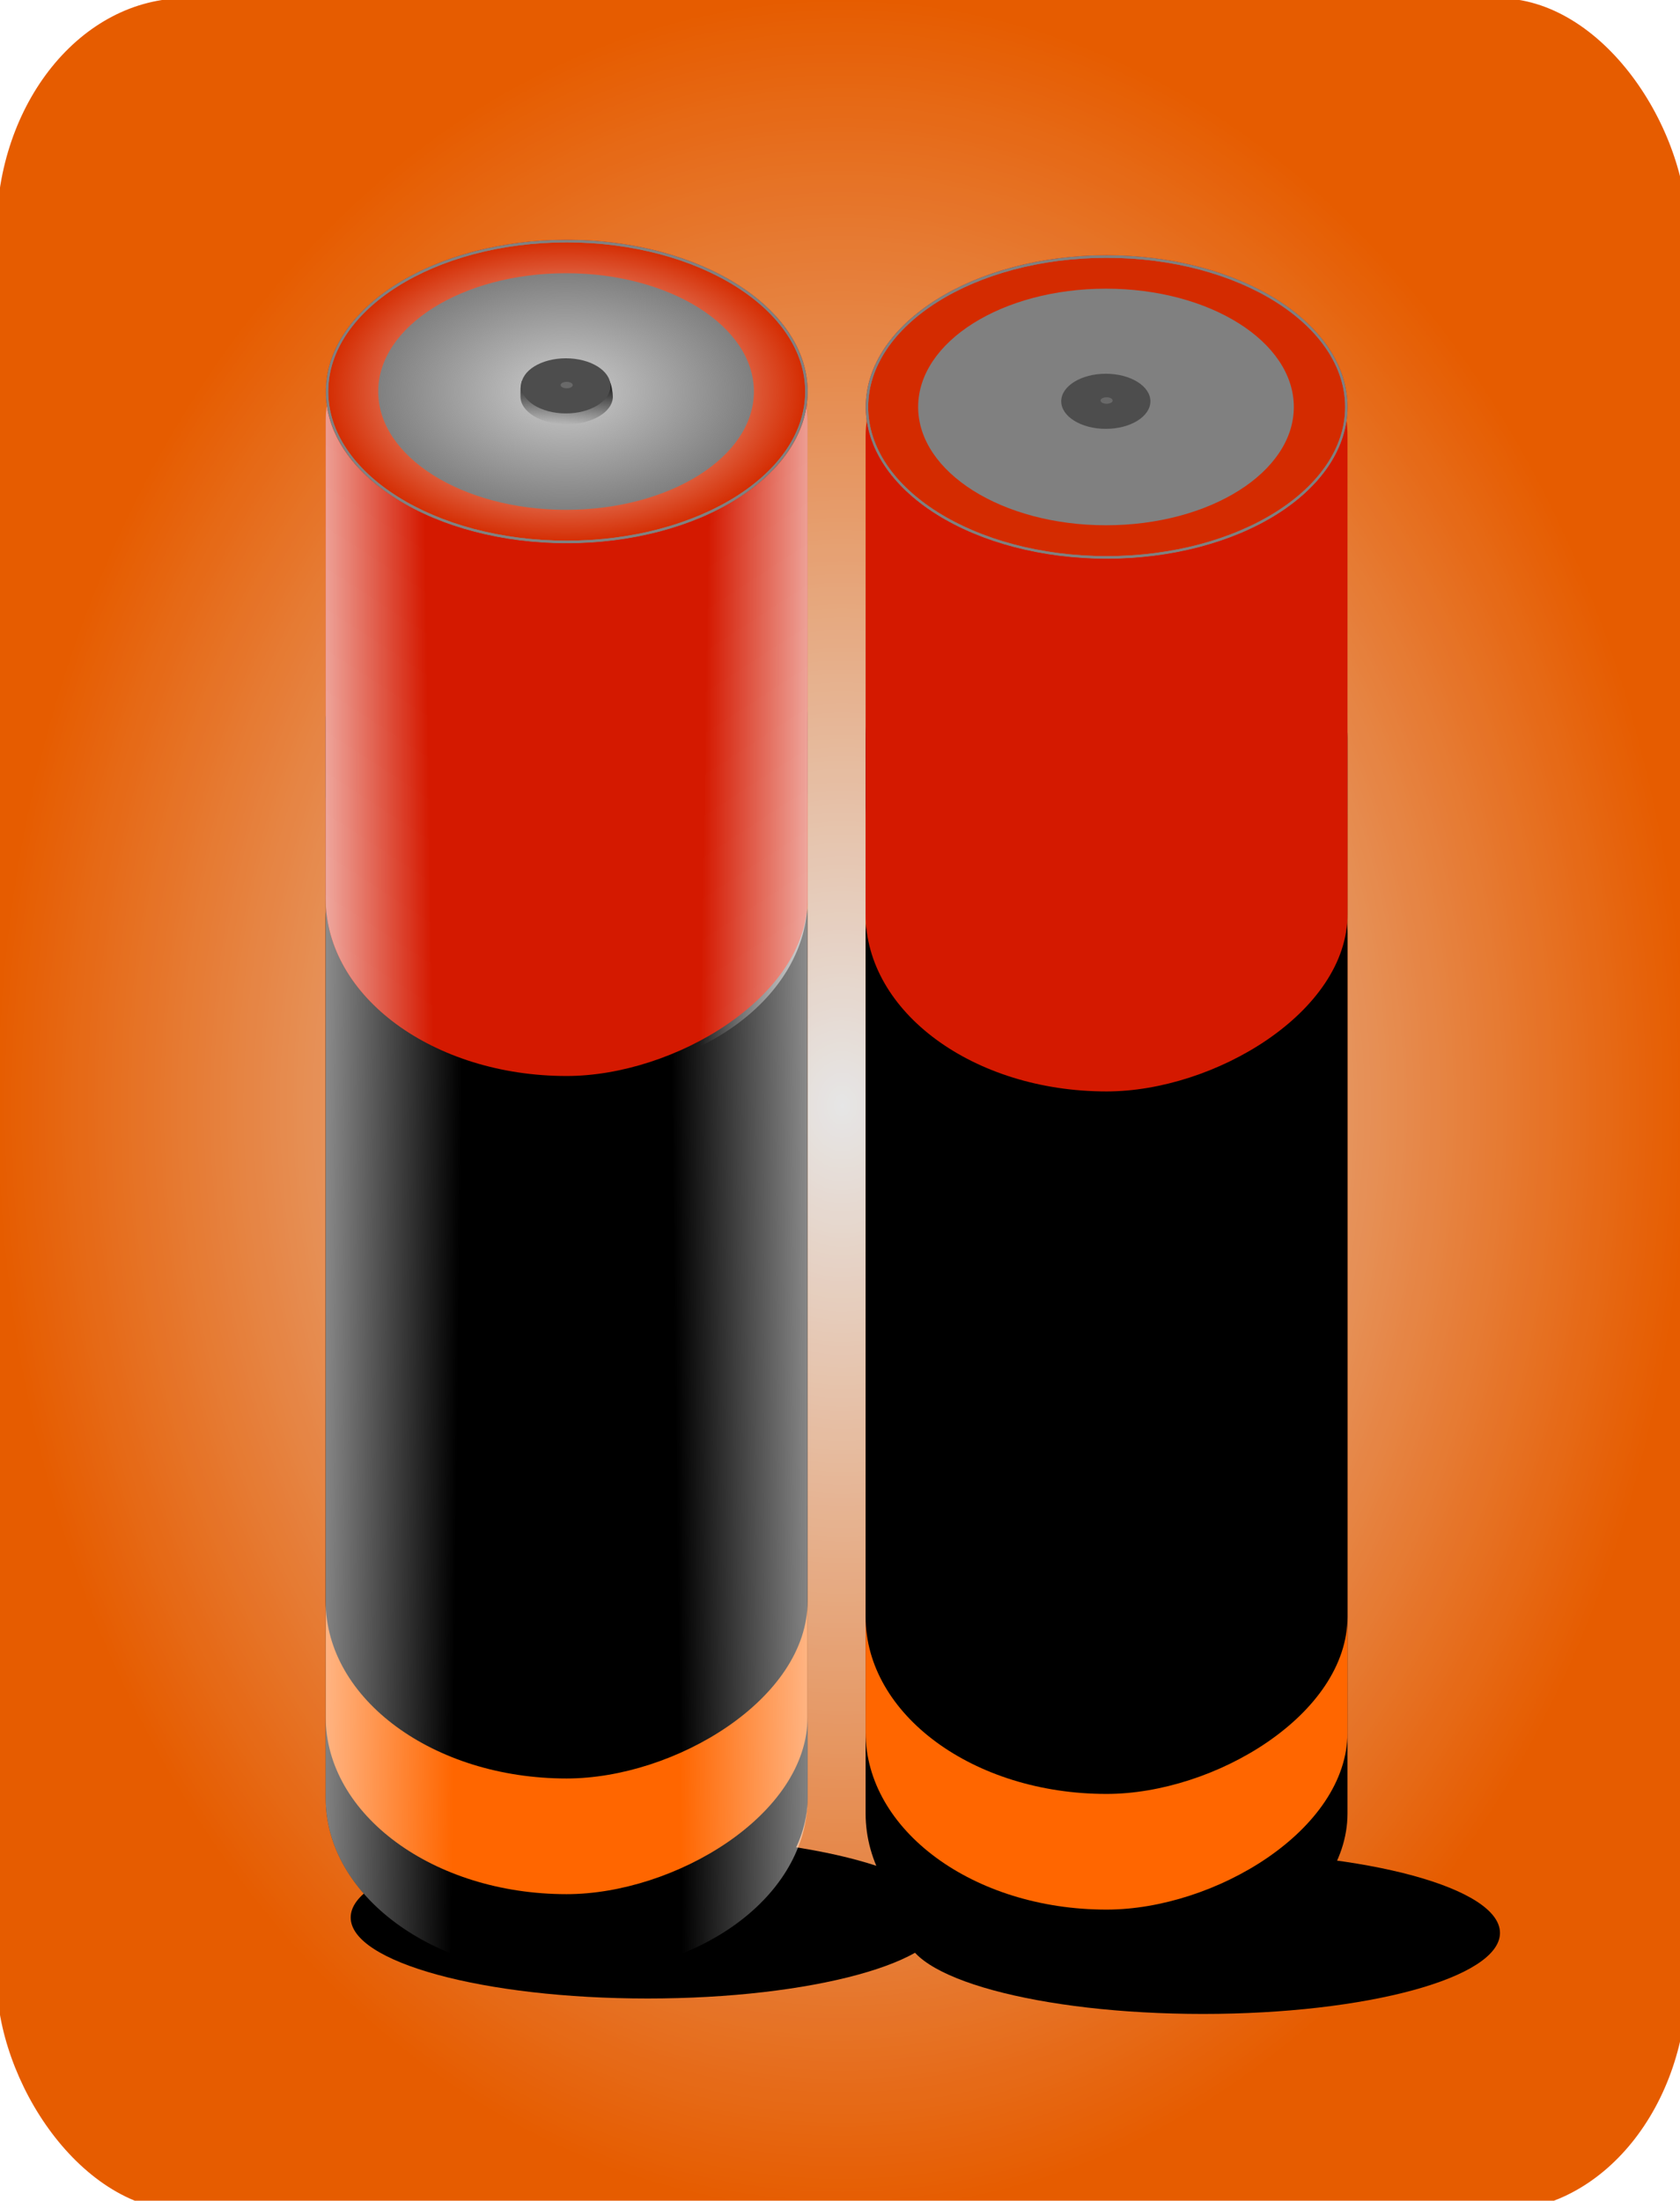
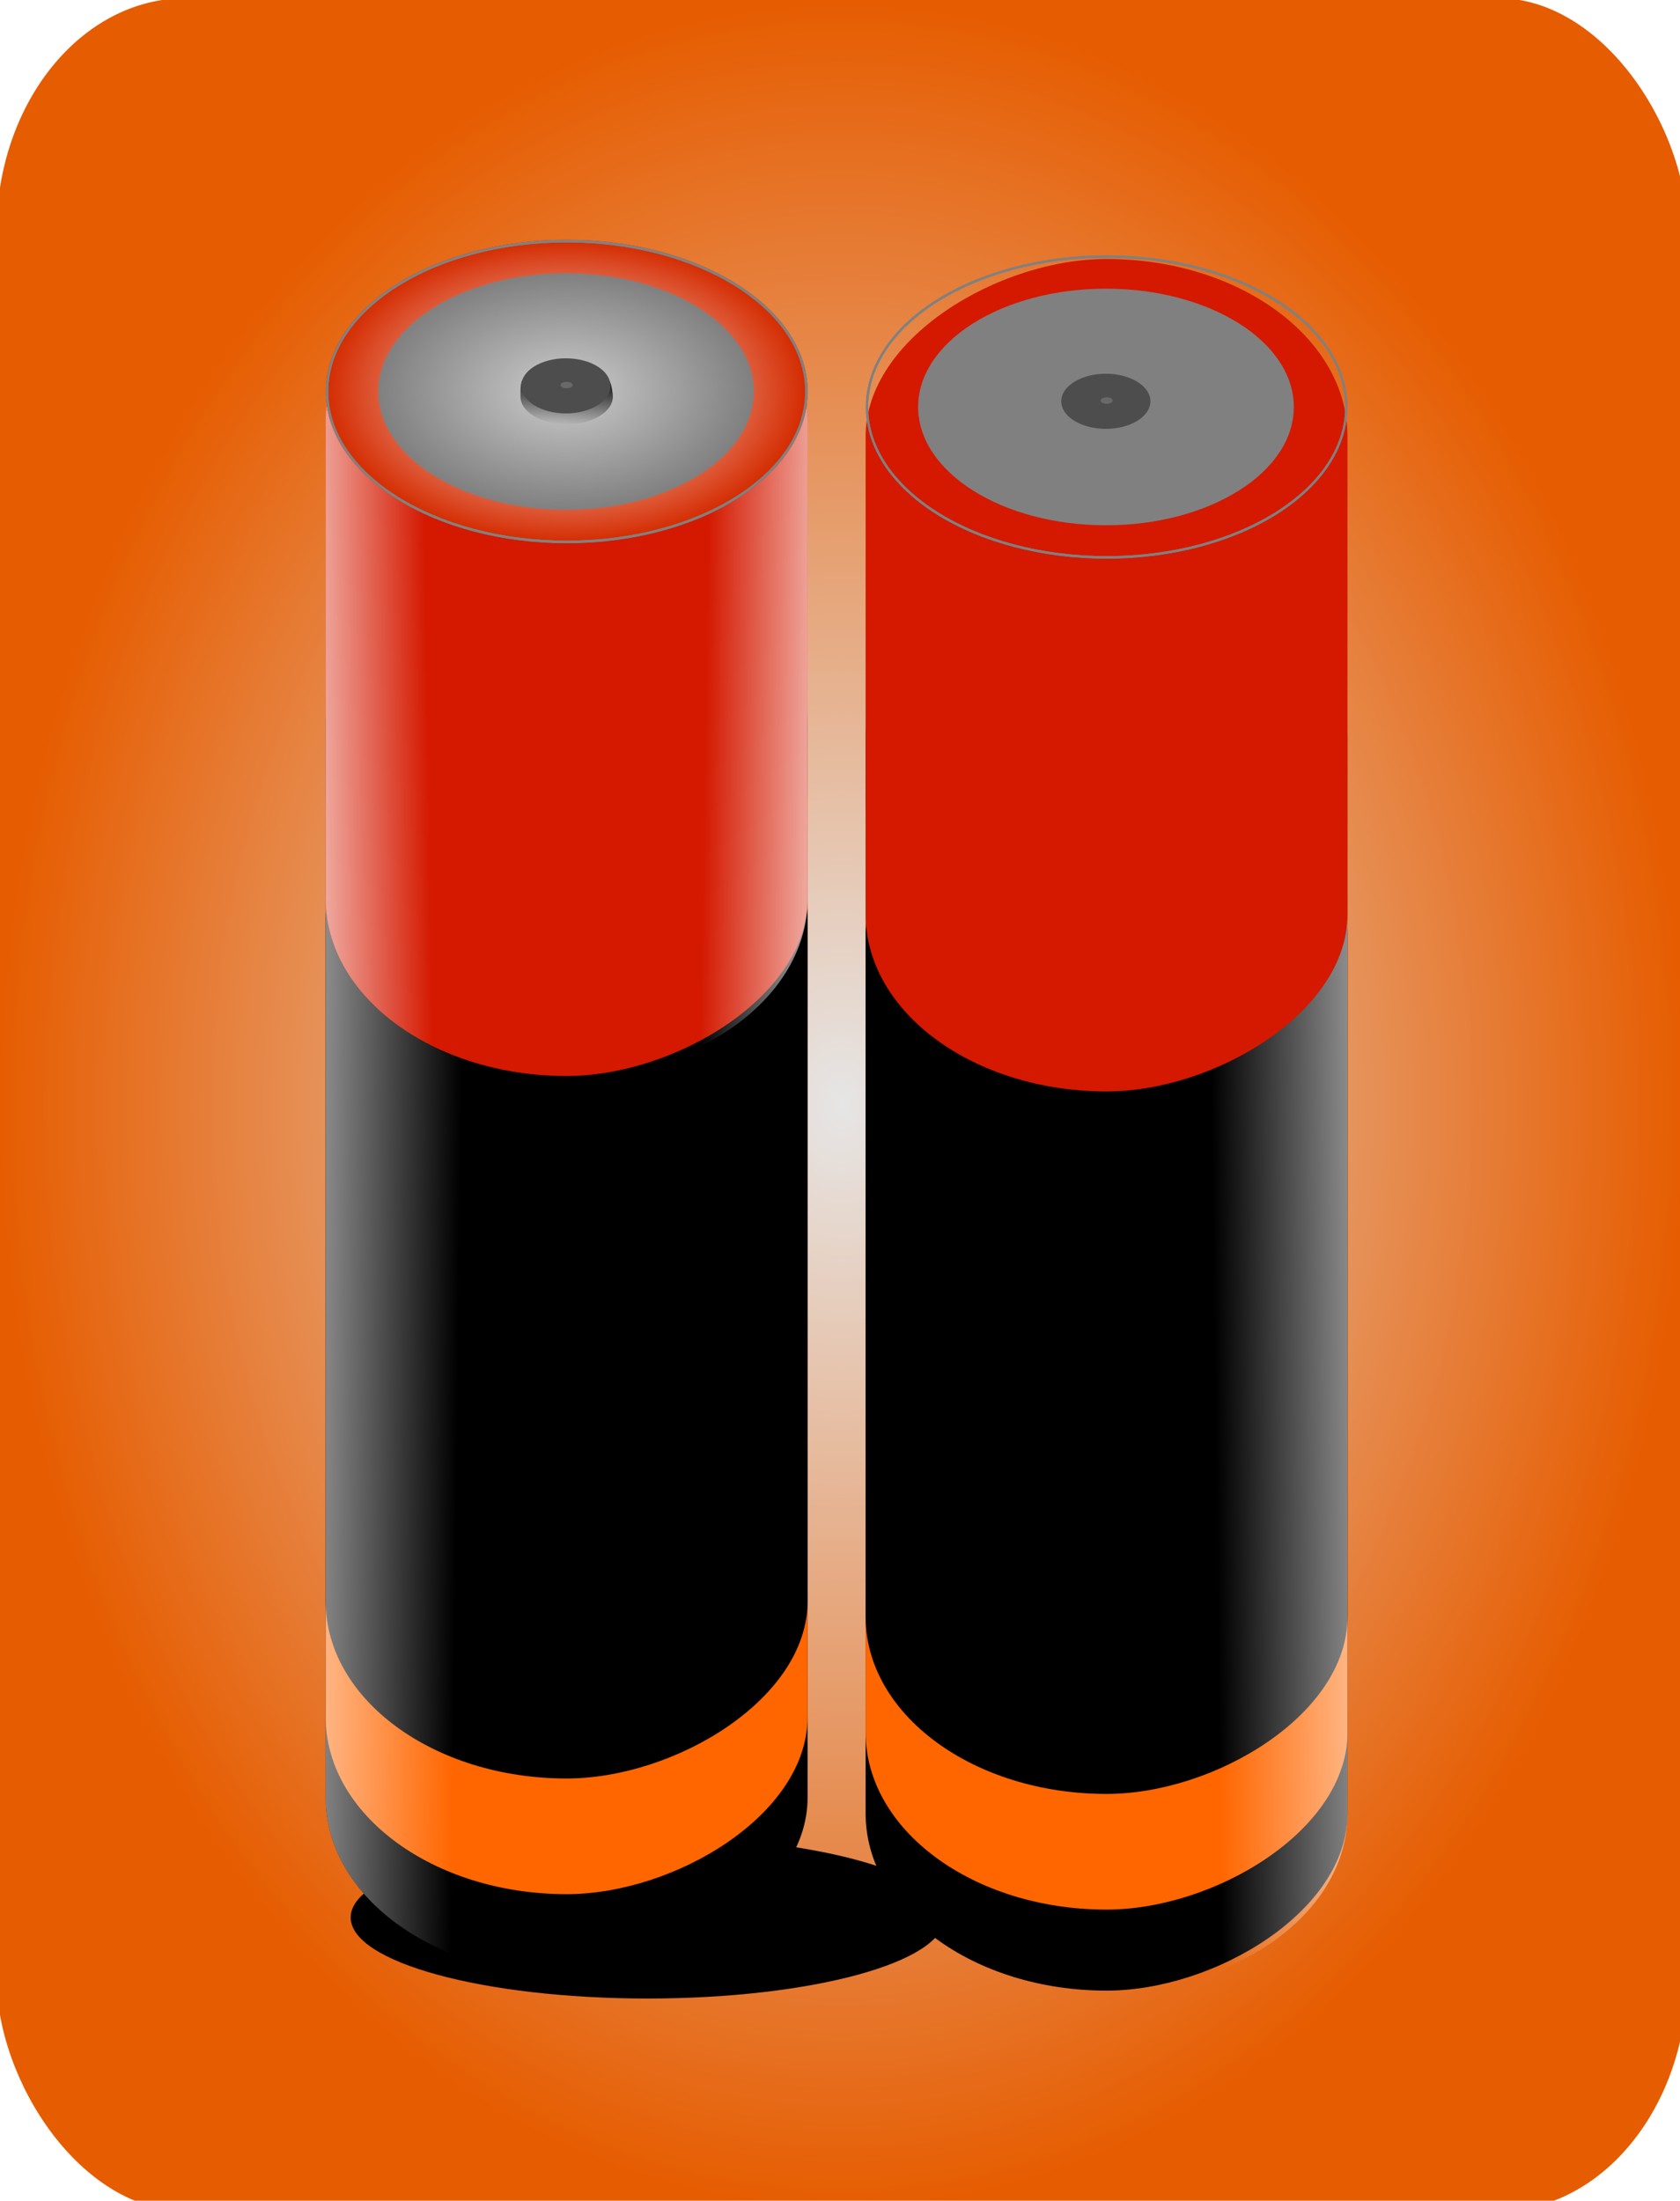
<svg xmlns="http://www.w3.org/2000/svg" xmlns:ns1="http://sodipodi.sourceforge.net/DTD/sodipodi-0.dtd" xmlns:ns2="http://www.inkscape.org/namespaces/inkscape" xmlns:xlink="http://www.w3.org/1999/xlink" id="svg2" ns1:docname="New document 1" viewBox="0 0 172.39 225.73" version="1.1" ns2:version="0.48.1 ">
  <ns1:namedview id="base" bordercolor="#666666" ns2:pageshadow="2" ns2:window-y="-4" fit-margin-left="0" pagecolor="#ffffff" ns2:window-height="744" ns2:window-maximized="1" ns2:zoom="0.38669043" ns2:window-x="-4" showgrid="false" borderopacity="1.0" ns2:current-layer="layer1" ns2:cx="365.05049" ns2:cy="-35.736961" fit-margin-top="0" fit-margin-right="0" fit-margin-bottom="0" ns2:window-width="1280" ns2:pageopacity="0.0" ns2:document-units="px" />
  <defs id="defs4">
    <linearGradient id="linearGradient5097" ns2:collect="always">
      <stop id="stop5099" style="stop-color:#cccccc" offset="0" />
      <stop id="stop5101" style="stop-color:#cccccc;stop-opacity:0" offset="1" />
    </linearGradient>
    <linearGradient id="linearGradient5087" ns2:collect="always">
      <stop id="stop5089" style="stop-color:#ffffff" offset="0" />
      <stop id="stop5091" style="stop-color:#ffffff;stop-opacity:0" offset="1" />
    </linearGradient>
    <linearGradient id="linearGradient4608" ns2:collect="always">
      <stop id="stop4610" style="stop-color:#1a1a1a" offset="0" />
      <stop id="stop4612" style="stop-color:#1a1a1a;stop-opacity:0" offset="1" />
    </linearGradient>
    <clipPath id="clipPathu">
      <path id="path4783" ns1:rx="289.84775" ns1:ry="492.34409" style="fill:#000000" ns1:type="arc" d="m301.76-3847.3a289.85 492.34 0 1 1 -579.7 0 289.85 492.34 0 1 1 579.7 0z" transform="matrix(1.301 0 0 .894 -296.47 -437.95)" ns1:cy="-3847.2556" ns1:cx="11.911551" />
    </clipPath>
    <filter id="filterq" height="2" width="2" y="-.5" x="-.5" color-interpolation-filters="sRGB">
      <feGaussianBlur id="feGaussianBlur4896" stdDeviation="5.0" />
    </filter>
    <filter id="filter5333" height="2.04" width="1.284" color-interpolation-filters="sRGB" y="-0.52" x="-.142" ns2:collect="always">
      <feGaussianBlur id="feGaussianBlur5335" stdDeviation="64.115" ns2:collect="always" />
    </filter>
    <filter id="filter5337" height="2.04" width="1.284" color-interpolation-filters="sRGB" y="-0.52" x="-.142" ns2:collect="always">
      <feGaussianBlur id="feGaussianBlur5339" stdDeviation="64.115" ns2:collect="always" />
    </filter>
    <radialGradient id="radialGradient5495" gradientUnits="userSpaceOnUse" cy="-4013.5" cx="-683.43" gradientTransform="matrix(1 0 0 1.057 4671.3 -213.71)" r="1965.7" ns2:collect="always">
      <stop id="stop5347" style="stop-color:#ffffff" offset="0" />
      <stop id="stop5349" style="stop-color:#ffffff;stop-opacity:0" offset="1" />
    </radialGradient>
    <linearGradient id="linearGradient5497" y2="-4056.4" xlink:href="#linearGradient5087" gradientUnits="userSpaceOnUse" x2="-2766.7" y1="-4517" x1="-2762.5" ns2:collect="always" />
    <linearGradient id="linearGradient5499" y2="-4056.4" xlink:href="#linearGradient5087" gradientUnits="userSpaceOnUse" x2="-2766.7" gradientTransform="translate(0 7715.8)" y1="-4517" x1="-2762.5" ns2:collect="always" />
    <linearGradient id="linearGradient5501" y2="-4112" xlink:href="#linearGradient5087" gradientUnits="userSpaceOnUse" x2="-1005.1" gradientTransform="translate(-3.97 7727.7)" y1="-4421.7" x1="-1008.8" ns2:collect="always" />
    <linearGradient id="linearGradient5503" y2="-4112" xlink:href="#linearGradient5087" gradientUnits="userSpaceOnUse" x2="-1005.1" gradientTransform="translate(-3.97 -11.911)" y1="-4421.7" x1="-1008.8" ns2:collect="always" />
    <radialGradient id="radialGradient5505" xlink:href="#linearGradient5087" gradientUnits="userSpaceOnUse" cy="-3847.3" cx="11.912" gradientTransform="matrix(1 0 0 1.699 0 2687.8)" r="289.85" ns2:collect="always" />
    <radialGradient id="radialGradient5507" xlink:href="#linearGradient5097" gradientUnits="userSpaceOnUse" cy="-3847.3" cx="11.912" gradientTransform="matrix(1 0 0 1.699 0 2687.8)" r="289.85" ns2:collect="always" />
    <linearGradient id="linearGradient5509" y2="91.729" xlink:href="#linearGradient4608" gradientUnits="userSpaceOnUse" x2="668.08" y1="97.154" x1="733.17" ns2:collect="always" />
  </defs>
  <g id="layer1" ns2:label="Layer 1" ns2:groupmode="layer" transform="translate(-18.811 -35.177)">
    <g id="g5440" transform="matrix(.068 0 0 .068 83.839 95.078)">
      <g id="g5355" transform="matrix(.649 0 0 .803 -2273.9 4364.6)">
        <rect id="rect5341" style="fill:#ff6600" ry="440.19" height="4156.9" width="3931.5" y="-6535.8" x="2022.1" />
        <rect id="rect5343" style="fill:url(#radialGradient5495)" ry="440.19" height="4156.9" width="3931.5" y="-6535.8" x="2022.1" />
        <rect id="rect5353" style="opacity:.1;fill:#000000" ry="440.19" height="4156.9" width="3931.5" y="-6535.8" x="2022.1" />
      </g>
      <g id="g5362" transform="matrix(.826 0 0 .826 971.58 4081.2)">
        <path id="path5313" ns1:rx="542.51404" ns1:ry="147.95837" style="filter:url(#filter5337);fill:#000000" ns1:type="arc" d="m-817.29-2195.7c0 81.715-242.89 147.96-542.51 147.96s-542.51-66.243-542.51-147.96c0-81.715 242.89-147.96 542.51-147.96s542.51 66.243 542.51 147.96z" transform="translate(209 -310.01)" ns1:cy="-2195.6763" ns1:cx="-1359.8079" />
        <g id="g5215" transform="matrix(0 -.735 1 0 2565.8 -5498.9)">
          <g id="g4759" transform="translate(0 -6.713)">
            <rect id="rect4647" style="fill:#000000" ry="440.19" height="880.37" width="3553.3" y="-4298.1" x="-4215.7" />
            <rect id="rect4701" style="fill:#ff6600" ry="440.19" height="880.37" width="3150.9" y="-4298.1" x="-4014.4" />
            <rect id="rect4703" style="fill:#000000" ry="440.19" height="880.37" width="2575.9" y="-4298.1" x="-3727" />
            <rect id="rect4715" style="fill:url(#linearGradient5497)" ry="440.19" height="880.37" width="3553.3" y="-4298.1" x="-4215.7" />
-             <rect id="rect4735" ry="440.19" style="fill:url(#linearGradient5499)" transform="scale(1,-1)" height="880.37" width="3553.3" y="3417.7" x="-4215.7" />
          </g>
          <g id="g4766" transform="translate(0 5.199)">
            <rect id="rect4651" style="fill:#d41900" ry="440.19" height="880.37" width="2068.3" y="-4310" x="-1981.6" />
            <rect id="rect4739" ry="440.19" style="fill:url(#linearGradient5501)" transform="scale(1,-1)" height="880.37" width="2068.3" y="3429.6" x="-1981.6" />
            <rect id="rect4725" style="fill:url(#linearGradient5503)" ry="440.19" height="880.37" width="2068.3" y="-4310" x="-1981.6" />
          </g>
          <path id="path4779" ns1:rx="289.84775" ns1:ry="492.34409" style="fill:#d42b00" ns1:type="arc" d="m301.76-3847.3c0 271.91-129.77 492.34-289.85 492.34s-289.85-220.43-289.85-492.34 129.77-492.34 289.85-492.34 289.85 220.43 289.85 492.34z" transform="matrix(1.301 0 0 .894 -296.47 -424.96)" ns1:cy="-3847.2556" ns1:cx="11.911551" />
          <g id="g4938" style="stroke:#808080" transform="translate(0 12.987)" clip-path="url(#clipPathu)">
            <g id="g4940" style="stroke:#808080">
              <path id="path4942" ns1:rx="289.84775" ns1:ry="492.34409" style="filter:url(#filterq);stroke:#808080;stroke-width:10;fill:none" ns1:type="arc" d="m301.76-3847.3c0 271.91-129.77 492.34-289.85 492.34s-289.85-220.43-289.85-492.34 129.77-492.34 289.85-492.34 289.85 220.43 289.85 492.34z" transform="matrix(1.301 0 0 .894 -296.47 -437.95)" ns1:cy="-3847.2556" ns1:cx="11.911551" />
              <path id="path4944" ns1:rx="289.84775" ns1:ry="492.34409" style="filter:url(#filterq);stroke:#808080;stroke-width:10;fill:none" ns1:type="arc" d="m301.76-3847.3c0 271.91-129.77 492.34-289.85 492.34s-289.85-220.43-289.85-492.34 129.77-492.34 289.85-492.34 289.85 220.43 289.85 492.34z" transform="matrix(1.301 0 0 .894 -296.47 -437.95)" ns1:cy="-3847.2556" ns1:cx="11.911551" />
            </g>
          </g>
          <path id="path5085" ns1:rx="289.84775" ns1:ry="492.34409" style="fill:url(#radialGradient5505)" ns1:type="arc" d="m301.76-3847.3c0 271.91-129.77 492.34-289.85 492.34s-289.85-220.43-289.85-492.34 129.77-492.34 289.85-492.34 289.85 220.43 289.85 492.34z" transform="matrix(1.301 0 0 .894 -296.47 -424.96)" ns1:cy="-3847.2556" ns1:cx="11.911551" />
          <path id="path4781" ns1:rx="289.84775" ns1:ry="492.34409" style="fill:#808080" ns1:type="arc" d="m301.76-3847.3c0 271.91-129.77 492.34-289.85 492.34s-289.85-220.43-289.85-492.34 129.77-492.34 289.85-492.34 289.85 220.43 289.85 492.34z" transform="matrix(1.014 0 0 .697 -293.05 -1184.1)" ns1:cy="-3847.2556" ns1:cx="11.911551" />
          <path id="path5095" ns1:rx="289.84775" ns1:ry="492.34409" style="fill:url(#radialGradient5507)" ns1:type="arc" d="m301.76-3847.3c0 271.91-129.77 492.34-289.85 492.34s-289.85-220.43-289.85-492.34 129.77-492.34 289.85-492.34 289.85 220.43 289.85 492.34z" transform="matrix(1.014 0 0 .697 -293.05 -1184.1)" ns1:cy="-3847.2556" ns1:cx="11.911551" />
          <g id="g4691" transform="matrix(1.618 0 0 1.633 -1443.3 -4029.1)">
            <path id="path4693" ns1:nodetypes="ssscscs" style="fill:url(#linearGradient5509)" ns2:connector-curvature="0" d="m710.51 49.123c-23.432 0-42.438 23.132-42.438 51.656 0 28.525 19.006 51.656 42.438 51.656 5.8 0 19.446-1.435 24.481-4-15.309-7.797-34.231-26.192-34.231-47.656s19.827-41.668 35.135-49.465c-5.036-2.565-19.585-2.192-25.385-2.192z" />
            <path id="path4695" ns1:rx="280.25641" ns1:ry="280.25641" style="fill:#4d4d4d" ns1:type="arc" d="m-1270.1 92.335c0 154.78-125.48 280.26-280.26 280.26s-280.26-125.48-280.26-280.26 125.48-280.26 280.26-280.26 280.26 125.48 280.26 280.26z" transform="matrix(.151 0 0 .178 961.18 83.455)" ns1:cy="92.334923" ns1:cx="-1550.3546" />
            <path id="path4697" ns1:rx="4.9727154" ns1:ry="6.7809753" style="opacity:.16;fill:#ffffff" ns1:type="arc" d="m992.73 168.58c0 3.745-2.226 6.781-4.973 6.781-2.746 0-4.973-3.036-4.973-6.781s2.226-6.781 4.973-6.781c2.746 0 4.973 3.036 4.973 6.781z" transform="translate(-259.49 -67.81)" ns1:cy="168.57504" ns1:cx="987.76208" />
          </g>
        </g>
-         <path id="path5315" ns1:rx="542.51404" ns1:ry="147.95837" style="filter:url(#filter5333);fill:#000000" ns1:type="arc" d="m-817.29-2195.7c0 81.715-242.89 147.96-542.51 147.96s-542.51-66.243-542.51-147.96c0-81.715 242.89-147.96 542.51-147.96s542.51 66.243 542.51 147.96z" transform="translate(1223.6 -281.83)" ns1:cy="-2195.6763" ns1:cx="-1359.8079" />
        <g id="g5253" transform="matrix(0 -.735 1 0 3552.2 -5470.7)">
          <g id="g5255" transform="translate(0 -6.713)">
            <rect id="rect5257" style="fill:#000000" ry="440.19" height="880.37" width="3553.3" y="-4298.1" x="-4215.7" />
            <rect id="rect5259" style="fill:#ff6600" ry="440.19" height="880.37" width="3150.9" y="-4298.1" x="-4014.4" />
            <rect id="rect5261" style="fill:#000000" ry="440.19" height="880.37" width="2575.9" y="-4298.1" x="-3727" />
-             <rect id="rect5263" style="fill:url(#linearGradient5497)" ry="440.19" height="880.37" width="3553.3" y="-4298.1" x="-4215.7" />
            <rect id="rect5265" style="fill:url(#linearGradient5499)" transform="scale(1,-1)" ry="440.19" height="880.37" width="3553.3" y="3417.7" x="-4215.7" />
          </g>
          <g id="g5267" transform="translate(0 5.199)">
            <rect id="rect5269" style="fill:#d41900" ry="440.19" height="880.37" width="2068.3" y="-4310" x="-1981.6" />
            <rect id="rect5271" style="fill:url(#linearGradient5501)" transform="scale(1,-1)" ry="440.19" height="880.37" width="2068.3" y="3429.6" x="-1981.6" />
            <rect id="rect5273" style="fill:url(#linearGradient5503)" ry="440.19" height="880.37" width="2068.3" y="-4310" x="-1981.6" />
          </g>
-           <path id="path5275" ns1:rx="289.84775" ns1:ry="492.34409" style="fill:#d42b00" ns1:type="arc" d="m301.76-3847.3c0 271.91-129.77 492.34-289.85 492.34s-289.85-220.43-289.85-492.34 129.77-492.34 289.85-492.34 289.85 220.43 289.85 492.34z" transform="matrix(1.301 0 0 .894 -296.47 -424.96)" ns1:cy="-3847.2556" ns1:cx="11.911551" />
          <g id="g5277" style="stroke:#808080" transform="translate(0 12.987)" clip-path="url(#clipPathu)">
            <g id="g5279" style="stroke:#808080">
              <path id="path5281" ns1:rx="289.84775" ns1:ry="492.34409" style="filter:url(#filterq);stroke:#808080;stroke-width:10;fill:none" ns1:type="arc" d="m301.76-3847.3c0 271.91-129.77 492.34-289.85 492.34s-289.85-220.43-289.85-492.34 129.77-492.34 289.85-492.34 289.85 220.43 289.85 492.34z" transform="matrix(1.301 0 0 .894 -296.47 -437.95)" ns1:cy="-3847.2556" ns1:cx="11.911551" />
              <path id="path5283" ns1:rx="289.84775" ns1:ry="492.34409" style="filter:url(#filterq);stroke:#808080;stroke-width:10;fill:none" ns1:type="arc" d="m301.76-3847.3c0 271.91-129.77 492.34-289.85 492.34s-289.85-220.43-289.85-492.34 129.77-492.34 289.85-492.34 289.85 220.43 289.85 492.34z" transform="matrix(1.301 0 0 .894 -296.47 -437.95)" ns1:cy="-3847.2556" ns1:cx="11.911551" />
            </g>
          </g>
          <path id="path5285" ns1:rx="289.84775" ns1:ry="492.34409" style="fill:url(#radialGradient5505)" ns1:type="arc" d="m301.76-3847.3c0 271.91-129.77 492.34-289.85 492.34s-289.85-220.43-289.85-492.34 129.77-492.34 289.85-492.34 289.85 220.43 289.85 492.34z" transform="matrix(1.301 0 0 .894 -296.47 -424.96)" ns1:cy="-3847.2556" ns1:cx="11.911551" />
          <path id="path5287" ns1:rx="289.84775" ns1:ry="492.34409" style="fill:#808080" ns1:type="arc" d="m301.76-3847.3c0 271.91-129.77 492.34-289.85 492.34s-289.85-220.43-289.85-492.34 129.77-492.34 289.85-492.34 289.85 220.43 289.85 492.34z" transform="matrix(1.014 0 0 .697 -293.05 -1184.1)" ns1:cy="-3847.2556" ns1:cx="11.911551" />
-           <path id="path5289" ns1:rx="289.84775" ns1:ry="492.34409" style="fill:url(#radialGradient5507)" ns1:type="arc" d="m301.76-3847.3c0 271.91-129.77 492.34-289.85 492.34s-289.85-220.43-289.85-492.34 129.77-492.34 289.85-492.34 289.85 220.43 289.85 492.34z" transform="matrix(1.014 0 0 .697 -293.05 -1184.1)" ns1:cy="-3847.2556" ns1:cx="11.911551" />
          <g id="g5291" transform="matrix(1.618 0 0 1.633 -1443.3 -4029.1)">
            <path id="path5293" d="m710.51 49.123c-23.432 0-42.438 23.132-42.438 51.656 0 28.525 19.006 51.656 42.438 51.656 5.8 0 19.446-1.435 24.481-4-15.309-7.797-34.231-26.192-34.231-47.656s19.827-41.668 35.135-49.465c-5.036-2.565-19.585-2.192-25.385-2.192z" ns1:nodetypes="ssscscs" style="fill:url(#linearGradient5509)" ns2:connector-curvature="0" />
            <path id="path5295" ns1:rx="280.25641" ns1:ry="280.25641" style="fill:#4d4d4d" ns1:type="arc" d="m-1270.1 92.335c0 154.78-125.48 280.26-280.26 280.26s-280.26-125.48-280.26-280.26 125.48-280.26 280.26-280.26 280.26 125.48 280.26 280.26z" transform="matrix(.151 0 0 .178 961.18 83.455)" ns1:cy="92.334923" ns1:cx="-1550.3546" />
            <path id="path5297" ns1:rx="4.9727154" ns1:ry="6.7809753" style="opacity:.16;fill:#ffffff" ns1:type="arc" d="m992.73 168.58c0 3.745-2.226 6.781-4.973 6.781-2.746 0-4.973-3.036-4.973-6.781s2.226-6.781 4.973-6.781c2.746 0 4.973 3.036 4.973 6.781z" transform="translate(-259.49 -67.81)" ns1:cy="168.57504" ns1:cx="987.76208" />
          </g>
        </g>
      </g>
    </g>
  </g>
</svg>